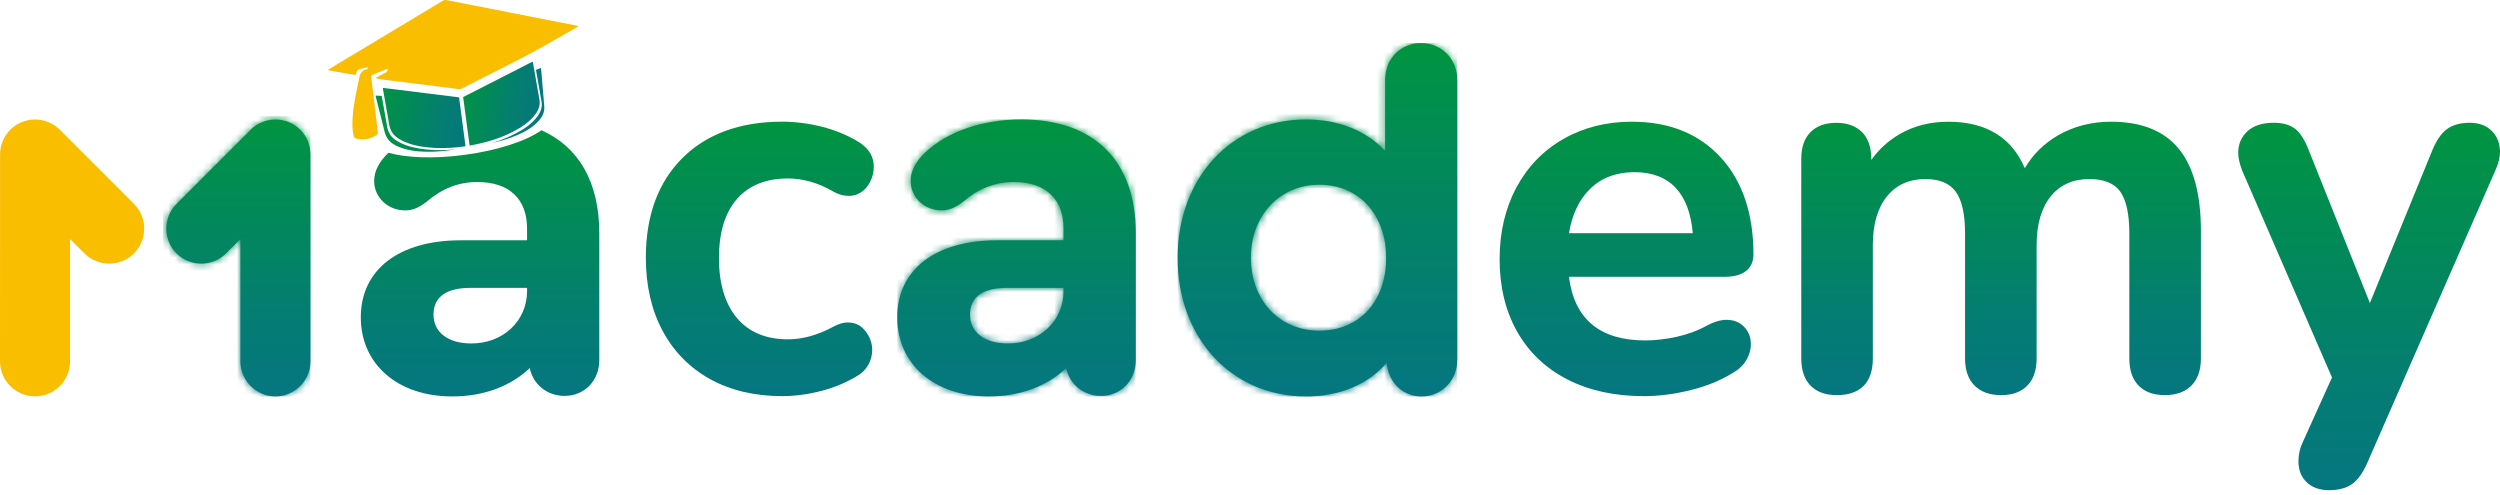
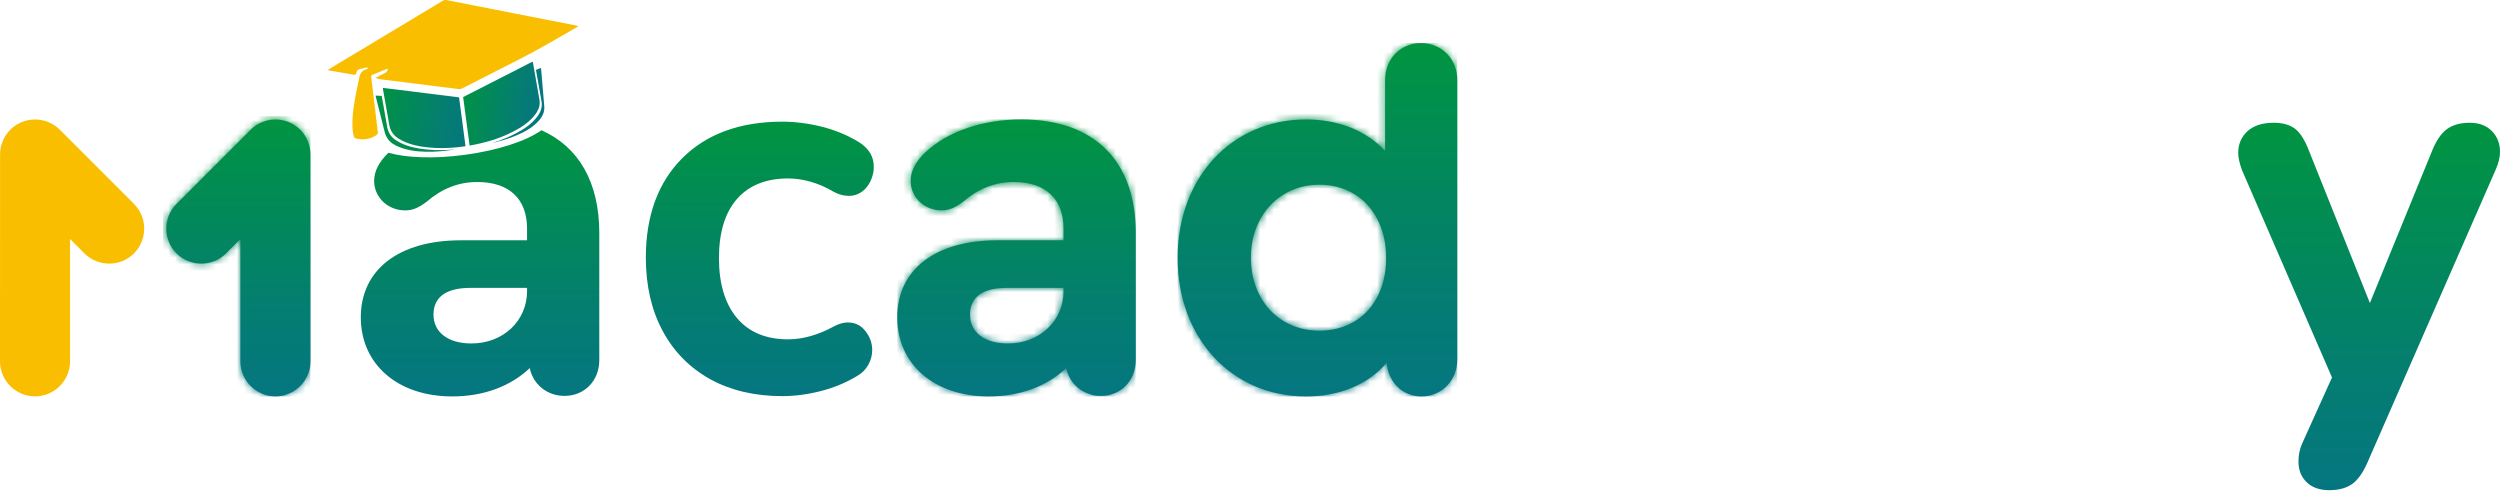
<svg xmlns="http://www.w3.org/2000/svg" width="364" height="72" viewBox="0 0 364 72" fill="none">
  <path d="M192.094 48.145C186.255 48.145 182.13 43.708 182.13 37.479C182.13 31.41 186.331 26.891 192.094 26.891C197.856 26.891 201.823 31.251 201.823 37.556C201.823 43.861 197.933 48.145 192.094 48.145ZM171.464 37.556C171.464 49.235 179.325 57.72 190.149 57.72C195.133 57.72 199.258 55.929 201.904 52.817C202.14 55.698 204.238 57.72 206.966 57.72C209.924 57.72 212.18 55.386 212.18 52.346V11.649C212.18 8.615 209.924 6.276 206.889 6.276C203.931 6.276 201.674 8.533 201.674 11.649V21.983C199.028 19.102 194.98 17.393 190.154 17.393C179.325 17.393 171.464 25.878 171.464 37.556Z" fill="url(#paint0_linear_13985_1632)" />
  <mask id="mask0_13985_1632" style="mask-type:luminance" maskUnits="userSpaceOnUse" x="171" y="6" width="42" height="52">
    <path d="M192.093 48.144C186.254 48.144 182.129 43.707 182.129 37.479C182.129 31.409 186.33 26.891 192.093 26.891C197.855 26.891 201.822 31.251 201.822 37.556C201.822 43.861 197.932 48.144 192.093 48.144ZM171.463 37.556C171.463 49.234 179.324 57.72 190.148 57.72C195.132 57.72 199.257 55.928 201.903 52.817C202.139 55.698 204.237 57.72 206.965 57.72C209.923 57.72 212.18 55.386 212.18 52.346V11.649C212.18 8.614 209.923 6.276 206.888 6.276C203.93 6.276 201.673 8.533 201.673 11.649V21.983C199.027 19.102 194.979 17.392 190.153 17.392C179.324 17.392 171.463 25.878 171.463 37.556Z" fill="white" />
  </mask>
  <g mask="url(#mask0_13985_1632)">
    <path d="M212.176 6.281H171.464V57.72H212.176V6.281Z" fill="url(#paint1_linear_13985_1632)" />
  </g>
  <path d="M45.197 22.497C45.197 21.186 44.703 19.88 43.709 18.886C41.725 16.903 38.479 16.903 36.496 18.886L25.701 29.686C23.718 31.669 23.718 34.91 25.701 36.894C27.684 38.877 30.931 38.877 32.909 36.894L35.003 34.8V52.615C35.003 55.42 37.298 57.71 40.102 57.71C42.907 57.71 45.202 55.415 45.202 52.615L45.197 22.497Z" fill="url(#paint2_linear_13985_1632)" />
  <mask id="mask1_13985_1632" style="mask-type:luminance" maskUnits="userSpaceOnUse" x="24" y="17" width="22" height="41">
    <path d="M45.199 22.497C45.199 21.186 44.704 19.88 43.71 18.886C41.727 16.903 38.481 16.903 36.498 18.886L25.703 29.686C23.72 31.669 23.72 34.91 25.703 36.893C27.686 38.877 30.932 38.877 32.91 36.893L35.004 34.8V52.615C35.004 55.419 37.3 57.71 40.104 57.71C42.908 57.71 45.204 55.415 45.204 52.615L45.199 22.497Z" fill="white" />
  </mask>
  <g mask="url(#mask1_13985_1632)">
    <path d="M45.203 16.903H23.719V57.72H45.203V16.903Z" fill="url(#paint3_linear_13985_1632)" />
  </g>
  <path fill-rule="evenodd" clip-rule="evenodd" d="M0.01 22.497C0.01 21.186 0.504 19.88 1.498 18.886C3.481 16.903 6.728 16.903 8.706 18.886L19.506 29.686C21.489 31.669 21.489 34.91 19.506 36.894C17.523 38.877 14.276 38.877 12.293 36.894L10.199 34.8V52.615C10.199 55.42 7.904 57.71 5.1 57.71C2.295 57.71 0 55.415 0 52.615L0.01 22.497Z" fill="#F9BE00" />
  <path d="M125.198 20.783L125.193 20.778C123.522 19.736 121.673 18.958 119.69 18.459C117.716 17.964 115.767 17.714 113.899 17.714C107.767 17.714 102.869 19.501 99.344 23.025C95.819 26.55 94.033 31.419 94.033 37.503C94.033 41.551 94.849 45.139 96.468 48.154C98.086 51.184 100.42 53.556 103.397 55.204C106.364 56.846 109.899 57.677 113.899 57.677C115.719 57.677 117.616 57.427 119.536 56.932C121.462 56.438 123.258 55.684 124.871 54.699C125.548 54.306 126.077 53.763 126.446 53.081C126.811 52.409 126.994 51.698 126.994 50.968C126.994 49.955 126.653 49.019 125.985 48.178C125.342 47.362 124.487 46.949 123.436 46.949C122.807 46.949 122.12 47.146 121.395 47.535C119.109 48.779 116.866 49.408 114.739 49.408C111.546 49.408 109.049 48.37 107.315 46.32C105.567 44.25 104.679 41.311 104.679 37.58C104.679 33.854 105.563 30.953 107.31 28.961C109.044 26.987 111.541 25.983 114.739 25.983C116.962 25.983 119.195 26.637 121.395 27.933C122.115 28.322 122.855 28.519 123.584 28.519C124.458 28.519 125.222 28.212 125.865 27.602C126.485 27.011 126.912 26.204 127.133 25.215C127.191 24.975 127.22 24.658 127.22 24.274C127.229 22.857 126.547 21.681 125.198 20.783Z" fill="url(#paint4_linear_13985_1632)" />
-   <path d="M254.184 39.482C254.928 38.915 255.303 38.099 255.303 37.047C255.303 31.126 253.704 26.372 250.544 22.929C247.375 19.472 243.019 17.719 237.593 17.719C233.9 17.719 230.544 18.564 227.624 20.235C224.7 21.906 222.395 24.293 220.776 27.318C219.163 30.339 218.342 33.844 218.342 37.739C218.342 41.739 219.201 45.287 220.896 48.284C222.596 51.29 225.055 53.633 228.22 55.252C231.365 56.865 235.115 57.681 239.365 57.681C241.487 57.681 243.744 57.393 246.078 56.822C248.412 56.25 250.496 55.405 252.258 54.32C253.137 53.825 253.809 53.196 254.256 52.442C254.703 51.688 254.928 50.91 254.928 50.123C254.928 49.095 254.578 48.221 253.886 47.53C253.243 46.891 252.398 46.565 251.37 46.565C250.539 46.565 249.593 46.838 248.561 47.386C247.216 48.135 245.723 48.687 244.133 49.038C242.529 49.388 240.978 49.566 239.528 49.566C232.935 49.566 229.204 46.449 228.44 40.298H251.221C252.474 40.293 253.473 40.024 254.184 39.482ZM246.467 33.95H228.445C228.887 31.246 229.91 29.085 231.49 27.525C233.146 25.892 235.331 25.066 237.977 25.066C240.565 25.066 242.601 25.849 244.028 27.4C245.401 28.889 246.222 31.093 246.467 33.95Z" fill="url(#paint5_linear_13985_1632)" />
-   <path d="M307.365 17.719C304.537 17.719 301.949 18.387 299.663 19.698C297.627 20.869 295.994 22.478 294.808 24.485C292.892 19.995 289.146 17.724 283.667 17.724C281.045 17.724 278.673 18.324 276.618 19.51C274.966 20.466 273.569 21.733 272.455 23.294V23.131C272.455 21.441 272.003 20.125 271.105 19.232C270.207 18.338 268.949 17.882 267.36 17.882C265.77 17.882 264.507 18.338 263.614 19.232C262.721 20.125 262.265 21.441 262.265 23.131V52.207C262.265 53.897 262.716 55.223 263.609 56.14C264.503 57.062 265.794 57.532 267.437 57.532C270.87 57.532 272.685 55.688 272.685 52.207V35.669C272.685 32.648 273.382 30.262 274.75 28.576C276.099 26.915 277.987 26.07 280.359 26.07C282.366 26.07 283.835 26.675 284.729 27.87C285.646 29.1 286.112 31.155 286.112 33.974V52.207C286.112 53.902 286.577 55.227 287.499 56.145C288.421 57.067 289.718 57.532 291.36 57.532C293.002 57.532 294.294 57.062 295.187 56.14C296.081 55.218 296.532 53.897 296.532 52.207V35.669C296.532 32.648 297.228 30.262 298.597 28.576C299.946 26.915 301.833 26.07 304.205 26.07C306.314 26.07 307.821 26.675 308.686 27.866C309.579 29.1 310.03 31.155 310.03 33.974V52.207C310.03 53.897 310.482 55.223 311.375 56.14C312.268 57.062 313.56 57.532 315.202 57.532C316.844 57.532 318.146 57.067 319.063 56.145C319.985 55.223 320.451 53.897 320.451 52.207V33.59C320.451 28.288 319.37 24.279 317.243 21.681C315.106 19.049 311.778 17.719 307.365 17.719Z" fill="url(#paint6_linear_13985_1632)" />
  <path d="M362.804 19.068C362.012 18.276 360.932 17.873 359.597 17.873C358.233 17.873 357.119 18.185 356.278 18.795C355.453 19.404 354.732 20.442 354.142 21.892L345.056 44.12L336.197 21.978C335.606 20.427 334.929 19.347 334.184 18.766C333.421 18.175 332.369 17.873 331.054 17.873C329.421 17.873 328.139 18.281 327.246 19.092C326.343 19.913 325.882 20.984 325.882 22.276C325.882 22.939 326.074 23.789 326.448 24.807L339.539 54.963L335.231 64.49C334.847 65.312 334.655 66.219 334.655 67.199C334.655 68.438 335.058 69.451 335.856 70.219C336.648 70.983 337.752 71.372 339.135 71.372C340.494 71.372 341.608 71.074 342.444 70.493C343.27 69.917 344.014 68.889 344.658 67.439L363.352 24.749C363.784 23.779 364 22.896 364 22.122C364 20.888 363.597 19.861 362.804 19.068Z" fill="url(#paint7_linear_13985_1632)" />
  <path d="M78.834 18.963C76.668 20.509 72.505 21.906 67.612 22.555C63.16 23.145 59.122 22.977 56.553 22.242C55.213 23.534 54.474 24.903 54.474 26.348C54.474 28.682 56.419 30.632 58.992 30.632C60.006 30.632 60.86 30.32 62.104 29.383C64.361 27.438 66.776 26.502 69.499 26.502C74.171 26.502 76.74 28.994 76.74 33.278V34.987H67.088C58.061 34.987 52.534 39.27 52.534 46.2C52.534 53.047 57.907 57.72 65.845 57.72C70.436 57.72 74.33 56.241 77.134 53.595C77.6 55.928 79.626 57.643 82.196 57.643C85.077 57.643 87.257 55.463 87.257 52.428V33.902C87.252 26.531 84.265 21.383 78.834 18.963ZM76.74 42.382C76.74 46.737 73.235 50.008 68.644 50.008C65.221 50.008 63.117 48.375 63.117 45.806C63.117 43.237 64.985 41.916 68.486 41.916H76.74V42.382Z" fill="url(#paint8_linear_13985_1632)" />
  <path d="M146.758 50.013C143.334 50.013 141.231 48.38 141.231 45.811C141.231 43.242 143.099 41.916 146.605 41.916H154.854V42.382C154.854 46.742 151.349 50.013 146.758 50.013ZM148.703 17.392C143.099 17.392 138.038 19.107 134.768 22.142C133.366 23.467 132.588 24.864 132.588 26.343C132.588 28.677 134.532 30.627 137.101 30.627C138.115 30.627 138.969 30.315 140.213 29.383C142.47 27.438 144.886 26.502 147.608 26.502C152.281 26.502 154.85 28.994 154.85 33.273V34.987H145.198C136.17 34.987 130.643 39.27 130.643 46.195C130.643 53.047 136.016 57.715 143.954 57.715C148.545 57.715 152.439 56.236 155.243 53.59C155.709 55.924 157.736 57.638 160.305 57.638C163.186 57.638 165.366 55.458 165.366 52.423V33.897C165.361 23.385 159.292 17.392 148.703 17.392Z" fill="url(#paint9_linear_13985_1632)" />
  <mask id="mask2_13985_1632" style="mask-type:luminance" maskUnits="userSpaceOnUse" x="130" y="17" width="36" height="41">
    <path d="M146.756 50.013C143.333 50.013 141.229 48.38 141.229 45.811C141.229 43.242 143.097 41.916 146.603 41.916H154.853V42.382C154.853 46.742 151.347 50.013 146.756 50.013ZM148.701 17.393C143.097 17.393 138.036 19.107 134.766 22.142C133.364 23.467 132.586 24.864 132.586 26.343C132.586 28.677 134.53 30.627 137.1 30.627C138.113 30.627 138.968 30.315 140.211 29.383C142.468 27.438 144.884 26.502 147.606 26.502C152.279 26.502 154.848 28.994 154.848 33.273V34.987H145.196C136.168 34.987 130.641 39.27 130.641 46.195C130.641 53.047 136.014 57.715 143.952 57.715C148.543 57.715 152.437 56.236 155.241 53.59C155.707 55.924 157.734 57.638 160.303 57.638C163.184 57.638 165.364 55.458 165.364 52.423V33.897C165.359 23.386 159.29 17.393 148.701 17.393Z" fill="white" />
  </mask>
  <g mask="url(#mask2_13985_1632)">
    <path d="M165.36 17.393H130.641V57.715H165.36V17.393Z" fill="url(#paint10_linear_13985_1632)" />
  </g>
  <path d="M53.605 9.887C53.499 9.868 53.389 9.815 53.288 9.834C53.081 9.868 52.889 9.954 52.683 9.988C52.236 10.06 51.886 10.204 51.862 10.742C51.862 10.8 51.703 10.91 51.631 10.896C50.368 10.689 49.11 10.468 47.847 10.247C47.823 10.243 47.804 10.219 47.742 10.18C48.015 10.012 48.265 9.849 48.519 9.695C53.83 6.502 59.146 3.313 64.457 0.12C64.649 0.005 64.827 -0.024 65.048 0.019C69.783 0.951 74.513 1.877 79.247 2.809C80.784 3.112 82.316 3.409 83.853 3.707C83.958 3.726 84.064 3.755 84.179 3.846C84.001 3.947 83.828 4.053 83.651 4.154C81.61 5.316 79.588 6.521 77.519 7.63C75.156 8.898 72.75 10.084 70.364 11.304C69.336 11.832 68.308 12.36 67.276 12.879C67.141 12.946 66.969 12.989 66.825 12.975C63.065 12.509 59.3 12.039 55.54 11.563C55.252 11.525 54.968 11.467 54.671 11.352C55.16 11.088 55.645 10.814 56.145 10.569C56.39 10.449 56.457 10.276 56.447 9.983C55.991 10.171 55.554 10.348 55.117 10.531C54.829 10.651 54.541 10.78 54.248 10.891C54.075 10.953 54.027 11.044 54.051 11.232C54.354 13.71 54.642 16.183 54.94 18.66C54.954 18.8 54.949 18.949 54.992 19.083C55.089 19.405 54.954 19.587 54.685 19.75C53.773 20.303 52.803 20.418 51.785 20.149C51.679 20.12 51.549 19.986 51.521 19.875C51.252 18.872 51.285 17.849 51.362 16.826C51.506 14.929 51.943 13.085 52.332 11.227C52.467 10.579 52.76 10.257 53.341 10.094C53.437 10.065 53.523 10.012 53.609 9.969C53.605 9.95 53.605 9.916 53.605 9.887Z" fill="#F9BE00" />
  <path d="M66.839 14.175L67.78 21.292C67.363 21.354 66.94 21.407 66.517 21.45C65.163 21.585 63.804 21.609 62.441 21.474C61.096 21.345 59.776 21.09 58.556 20.476C57.927 20.163 57.355 19.77 57.01 19.14C56.861 18.876 56.75 18.588 56.697 18.295C56.414 16.754 56.145 15.208 55.881 13.666C55.843 13.445 55.804 13.225 55.766 13.004C55.756 12.96 55.751 12.912 55.747 12.797C56.001 12.831 56.251 12.86 56.486 12.888C56.75 12.917 57.01 12.951 57.269 12.98C60.404 13.373 63.535 13.767 66.671 14.156C66.724 14.156 66.782 14.166 66.839 14.175Z" fill="url(#paint11_linear_13985_1632)" />
  <path d="M77.946 16.644C77.096 17.787 75.934 18.531 74.7 19.169C73.629 19.722 72.515 20.159 71.377 20.495C70.392 20.788 69.389 21.018 68.371 21.196L67.434 14.132C67.785 13.954 68.135 13.772 68.486 13.594C71.252 12.187 74.018 10.775 76.779 9.364C76.942 9.277 77.101 9.196 77.264 9.114C77.355 9.066 77.451 9.028 77.576 8.975C77.6 9.104 77.615 9.196 77.629 9.287C77.667 9.484 77.696 9.676 77.73 9.873C77.999 11.414 78.272 12.96 78.541 14.497C78.69 15.299 78.426 16.005 77.946 16.644Z" fill="url(#paint12_linear_13985_1632)" />
  <path d="M78.455 17.57C77.504 18.632 76.284 19.27 74.993 19.799C73.912 20.245 72.803 20.567 71.675 20.802C72.813 20.466 73.927 20.029 74.998 19.477C76.237 18.838 77.398 18.094 78.244 16.951C78.719 16.312 78.988 15.611 78.849 14.8C78.585 13.263 78.311 11.717 78.037 10.175C78.172 10.118 78.311 10.065 78.45 10.007C78.546 9.969 78.642 9.94 78.772 9.897C78.781 10.027 78.791 10.118 78.801 10.209C78.95 11.966 79.103 13.724 79.247 15.482C79.314 16.303 78.983 16.975 78.455 17.57Z" fill="url(#paint13_linear_13985_1632)" />
  <path d="M66.219 21.748C64.827 21.998 63.425 22.128 62.003 22.094C60.649 22.065 59.314 21.902 58.051 21.374C57.403 21.105 56.803 20.754 56.414 20.154C56.25 19.904 56.116 19.616 56.039 19.333C55.593 17.599 55.16 15.856 54.728 14.118C54.718 14.075 54.709 14.027 54.69 13.916C54.949 13.931 55.194 13.94 55.439 13.955C55.482 13.955 55.53 13.959 55.578 13.959C55.842 15.506 56.116 17.047 56.394 18.588C56.447 18.881 56.562 19.174 56.706 19.434C57.052 20.063 57.629 20.456 58.253 20.769C59.472 21.383 60.793 21.638 62.142 21.767C63.506 21.907 64.865 21.883 66.219 21.748Z" fill="url(#paint14_linear_13985_1632)" />
  <defs>
    <linearGradient id="paint0_linear_13985_1632" x1="191.82" y1="6.279" x2="191.82" y2="57.717" gradientUnits="userSpaceOnUse">
      <stop stop-color="#009540" />
      <stop offset="0.155" stop-color="#018F4C" />
      <stop offset="0.708" stop-color="#047D72" />
      <stop offset="1" stop-color="#057680" />
    </linearGradient>
    <linearGradient id="paint1_linear_13985_1632" x1="191.82" y1="6.279" x2="191.82" y2="57.717" gradientUnits="userSpaceOnUse">
      <stop stop-color="#009540" />
      <stop offset="0.155" stop-color="#018F4C" />
      <stop offset="0.708" stop-color="#047D72" />
      <stop offset="1" stop-color="#057680" />
    </linearGradient>
    <linearGradient id="paint2_linear_13985_1632" x1="34.705" y1="17.399" x2="34.705" y2="57.717" gradientUnits="userSpaceOnUse">
      <stop stop-color="#009540" />
      <stop offset="0.155" stop-color="#018F4C" />
      <stop offset="0.708" stop-color="#047D72" />
      <stop offset="1" stop-color="#057680" />
    </linearGradient>
    <linearGradient id="paint3_linear_13985_1632" x1="34.459" y1="16.902" x2="34.459" y2="57.717" gradientUnits="userSpaceOnUse">
      <stop stop-color="#009540" />
      <stop offset="0.155" stop-color="#018F4C" />
      <stop offset="0.708" stop-color="#047D72" />
      <stop offset="1" stop-color="#057680" />
    </linearGradient>
    <linearGradient id="paint4_linear_13985_1632" x1="110.632" y1="17.719" x2="110.632" y2="57.681" gradientUnits="userSpaceOnUse">
      <stop stop-color="#009540" />
      <stop offset="0.155" stop-color="#018F4C" />
      <stop offset="0.708" stop-color="#047D72" />
      <stop offset="1" stop-color="#057680" />
    </linearGradient>
    <linearGradient id="paint5_linear_13985_1632" x1="236.825" y1="17.719" x2="236.825" y2="57.681" gradientUnits="userSpaceOnUse">
      <stop stop-color="#009540" />
      <stop offset="0.155" stop-color="#018F4C" />
      <stop offset="0.708" stop-color="#047D72" />
      <stop offset="1" stop-color="#057680" />
    </linearGradient>
    <linearGradient id="paint6_linear_13985_1632" x1="291.363" y1="17.719" x2="291.363" y2="57.527" gradientUnits="userSpaceOnUse">
      <stop stop-color="#009540" />
      <stop offset="0.155" stop-color="#018F4C" />
      <stop offset="0.708" stop-color="#047D72" />
      <stop offset="1" stop-color="#057680" />
    </linearGradient>
    <linearGradient id="paint7_linear_13985_1632" x1="344.942" y1="17.873" x2="344.942" y2="71.373" gradientUnits="userSpaceOnUse">
      <stop stop-color="#009540" />
      <stop offset="0.155" stop-color="#018F4C" />
      <stop offset="0.708" stop-color="#047D72" />
      <stop offset="1" stop-color="#057680" />
    </linearGradient>
    <linearGradient id="paint8_linear_13985_1632" x1="69.889" y1="18.964" x2="69.889" y2="57.717" gradientUnits="userSpaceOnUse">
      <stop stop-color="#009540" />
      <stop offset="0.155" stop-color="#018F4C" />
      <stop offset="0.708" stop-color="#047D72" />
      <stop offset="1" stop-color="#057680" />
    </linearGradient>
    <linearGradient id="paint9_linear_13985_1632" x1="148.003" y1="17.394" x2="148.003" y2="57.717" gradientUnits="userSpaceOnUse">
      <stop stop-color="#009540" />
      <stop offset="0.155" stop-color="#018F4C" />
      <stop offset="0.708" stop-color="#047D72" />
      <stop offset="1" stop-color="#057680" />
    </linearGradient>
    <linearGradient id="paint10_linear_13985_1632" x1="148.001" y1="17.394" x2="148.001" y2="57.717" gradientUnits="userSpaceOnUse">
      <stop stop-color="#009540" />
      <stop offset="0.155" stop-color="#018F4C" />
      <stop offset="0.708" stop-color="#047D72" />
      <stop offset="1" stop-color="#057680" />
    </linearGradient>
    <linearGradient id="paint11_linear_13985_1632" x1="54.452" y1="15.965" x2="68.881" y2="18.643" gradientUnits="userSpaceOnUse">
      <stop stop-color="#009540" />
      <stop offset="0.155" stop-color="#018F4C" />
      <stop offset="0.708" stop-color="#047D72" />
      <stop offset="1" stop-color="#057680" />
    </linearGradient>
    <linearGradient id="paint12_linear_13985_1632" x1="66.888" y1="13.951" x2="78.901" y2="16.182" gradientUnits="userSpaceOnUse">
      <stop stop-color="#009540" />
      <stop offset="0.155" stop-color="#018F4C" />
      <stop offset="0.708" stop-color="#047D72" />
      <stop offset="1" stop-color="#057680" />
    </linearGradient>
    <linearGradient id="paint13_linear_13985_1632" x1="54.811" y1="11.425" x2="79.435" y2="16.177" gradientUnits="userSpaceOnUse">
      <stop stop-color="#009540" />
      <stop offset="0.155" stop-color="#018F4C" />
      <stop offset="0.708" stop-color="#047D72" />
      <stop offset="1" stop-color="#057680" />
    </linearGradient>
    <linearGradient id="paint14_linear_13985_1632" x1="53.702" y1="17.169" x2="78.327" y2="21.921" gradientUnits="userSpaceOnUse">
      <stop stop-color="#009540" />
      <stop offset="0.155" stop-color="#018F4C" />
      <stop offset="0.708" stop-color="#047D72" />
      <stop offset="1" stop-color="#057680" />
    </linearGradient>
  </defs>
</svg>